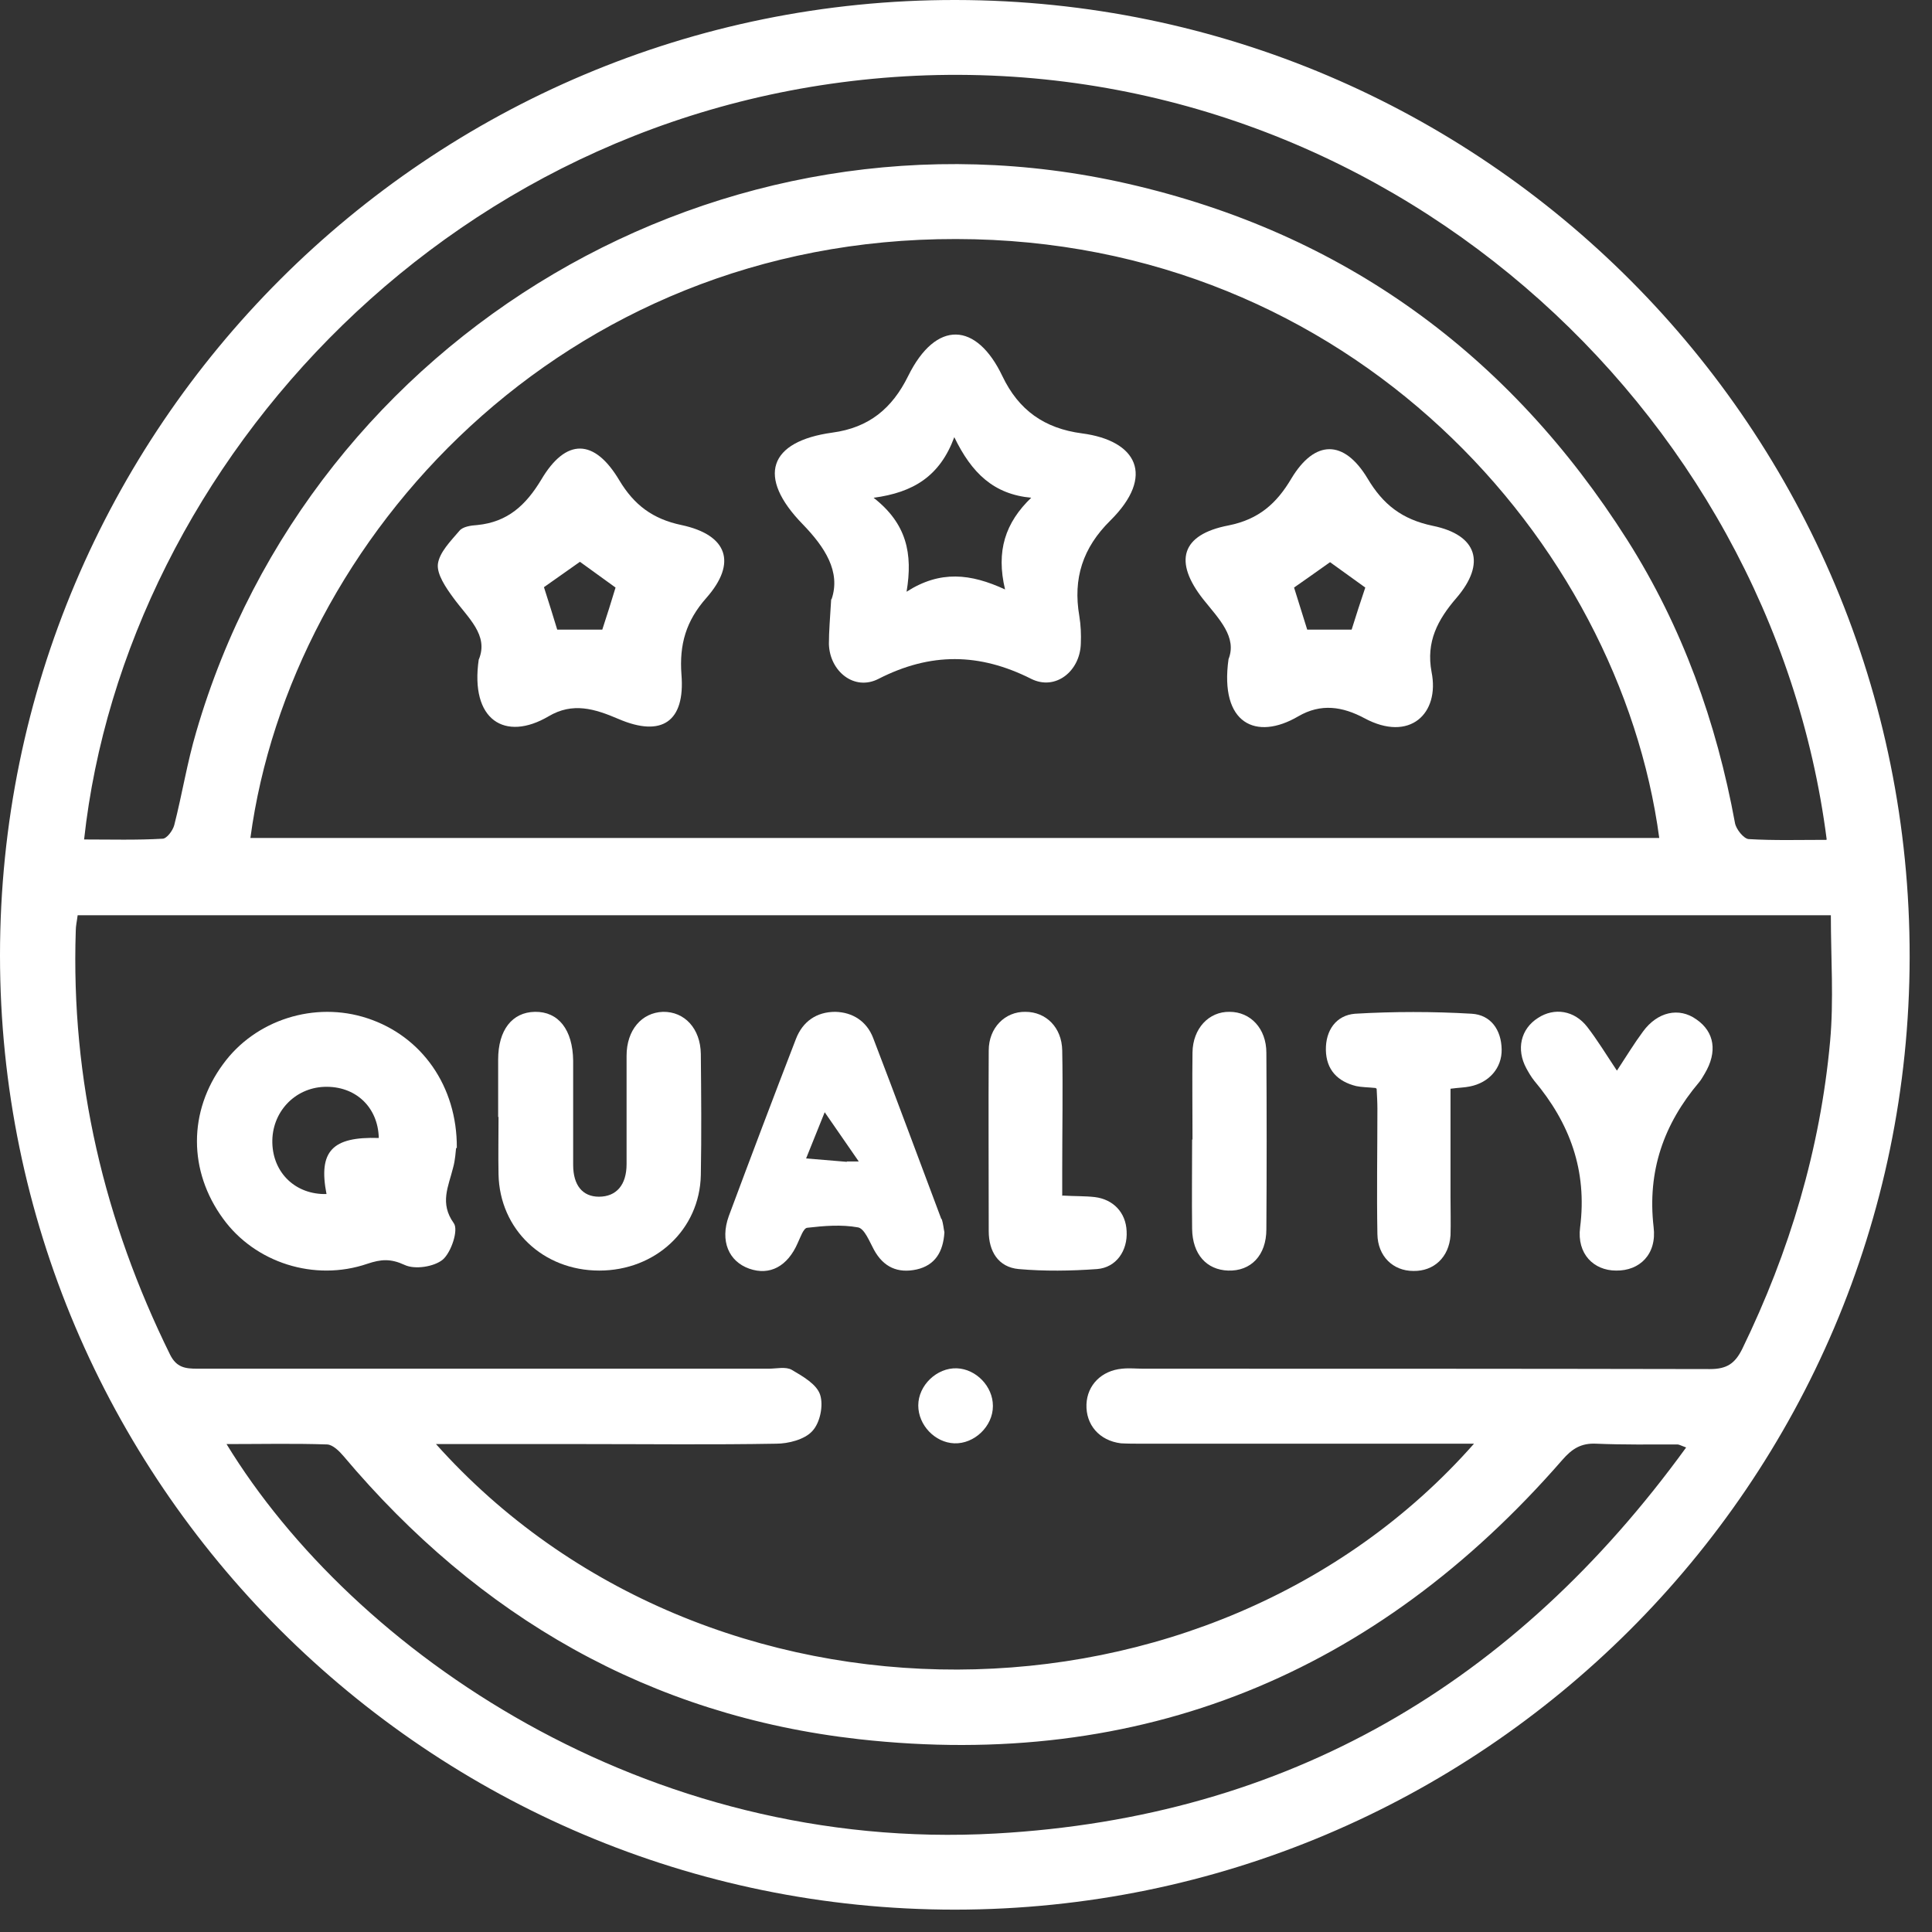
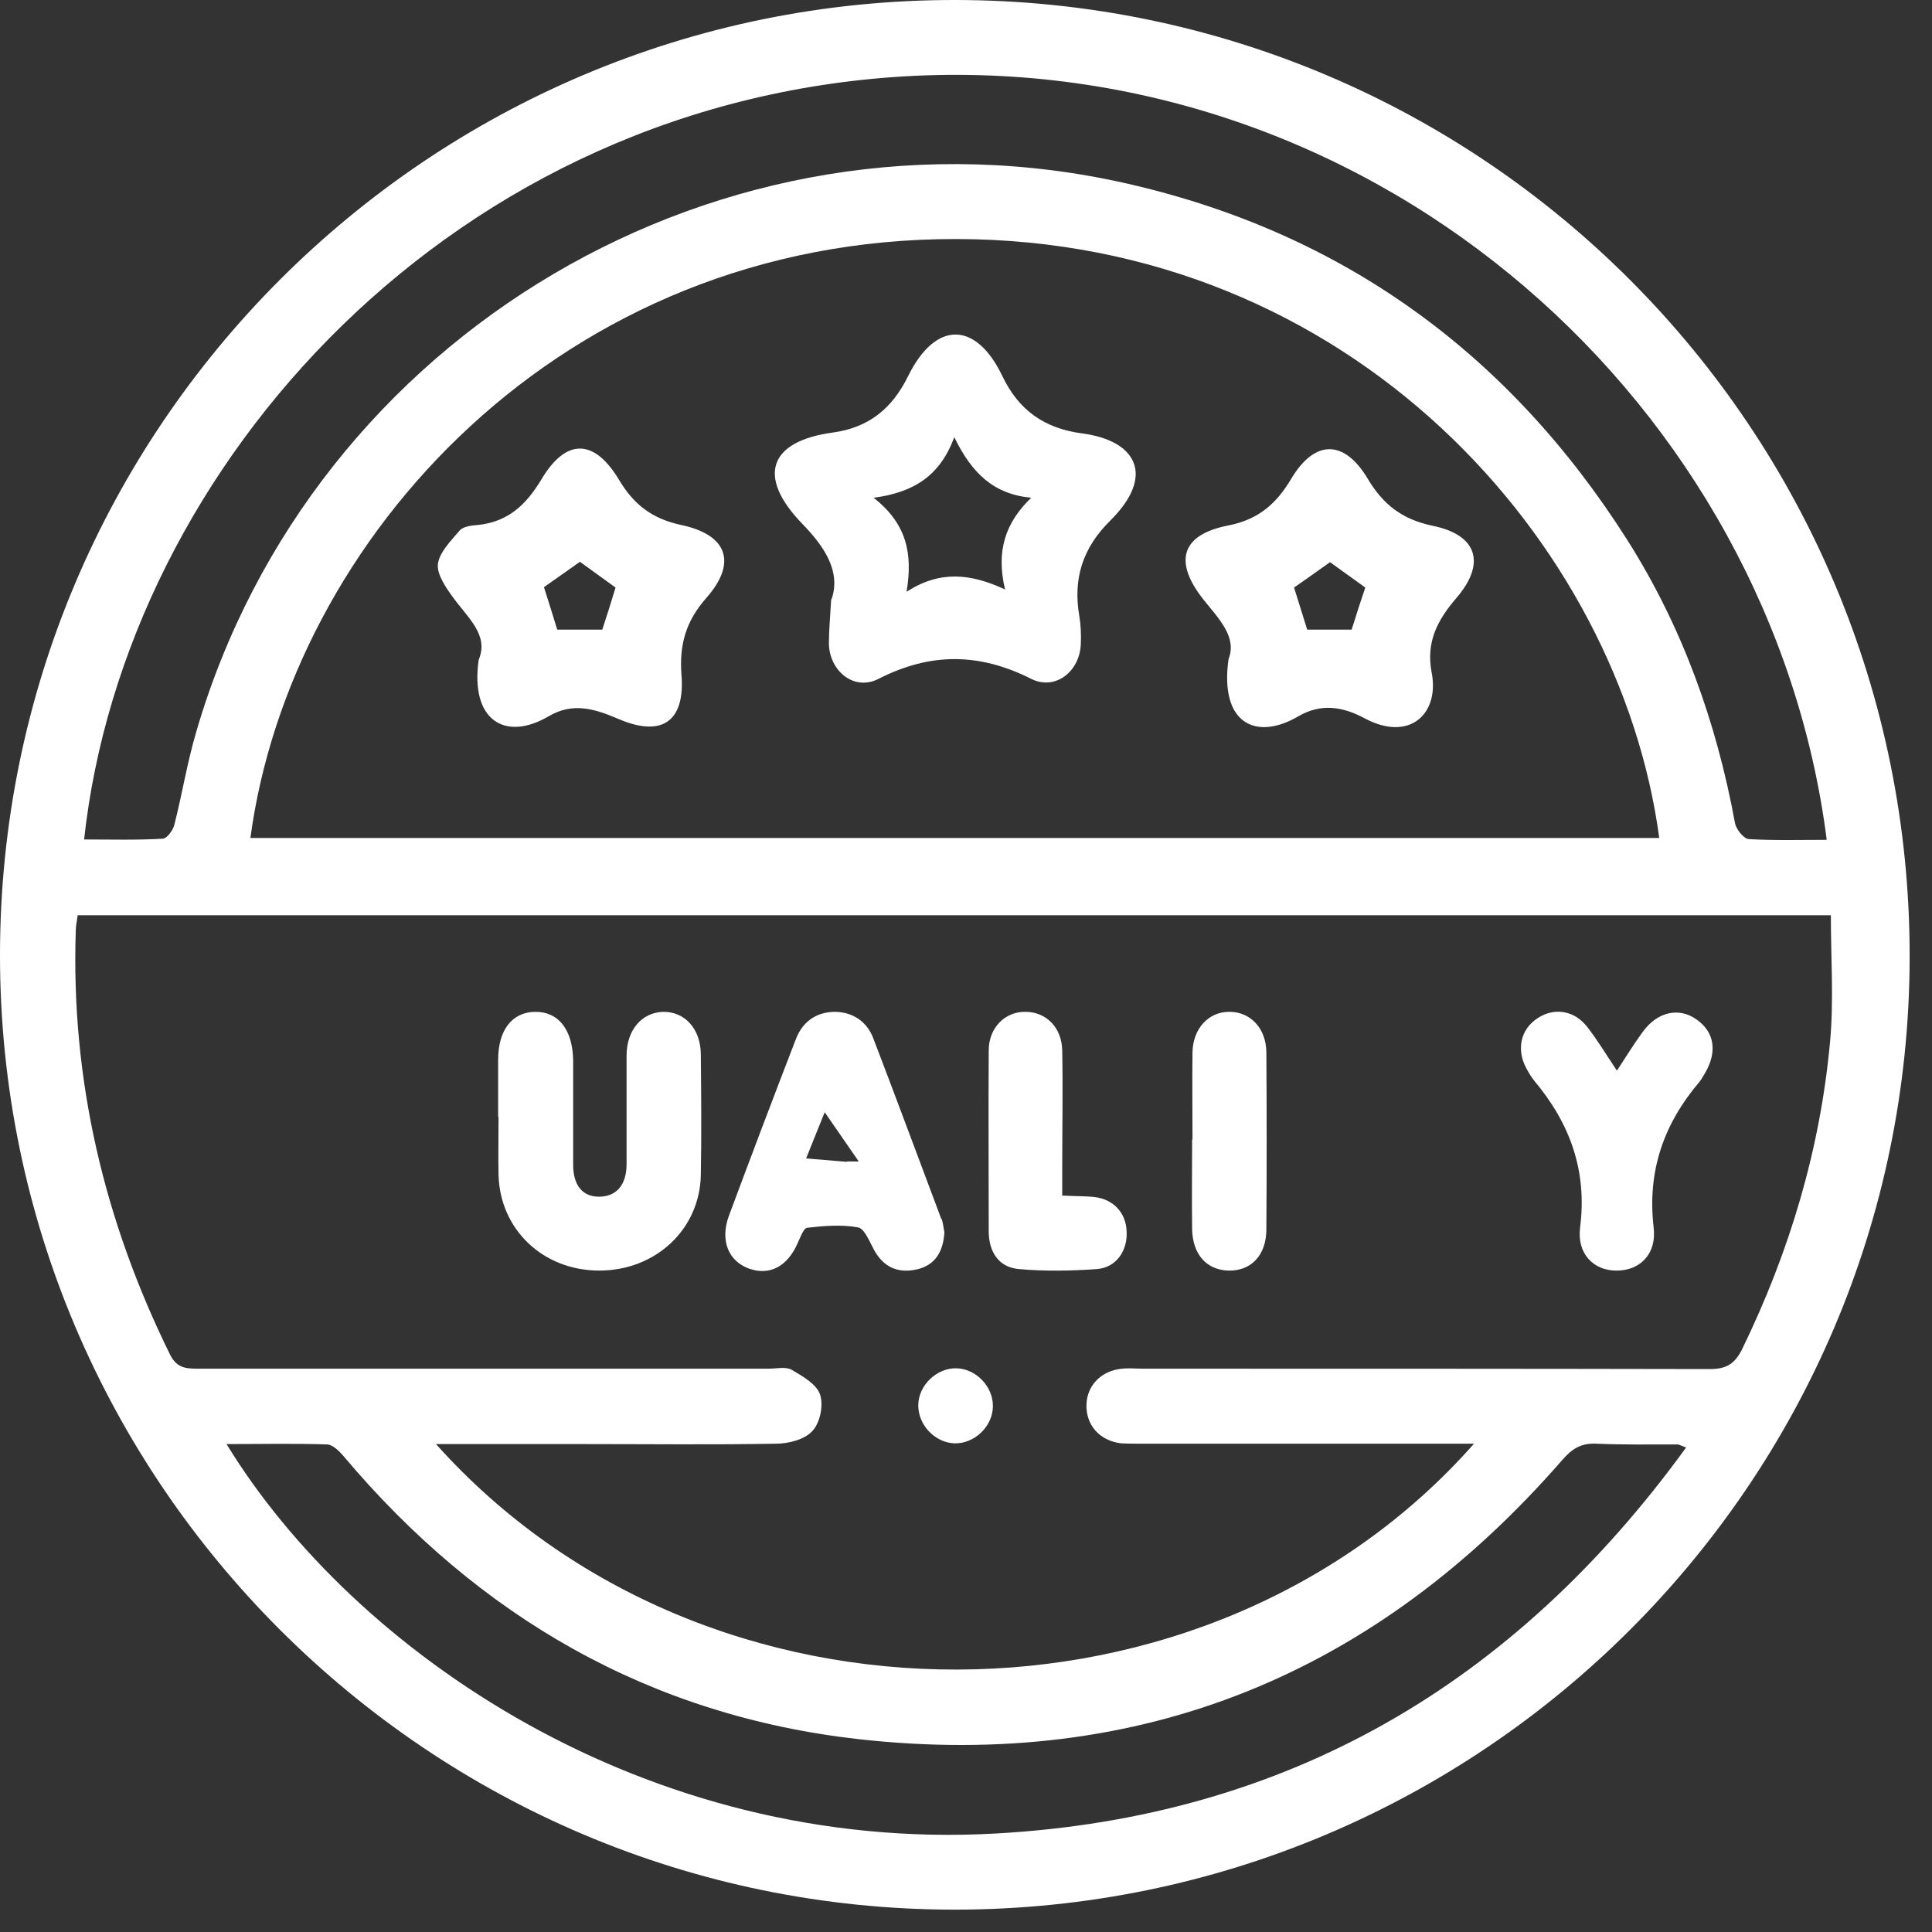
<svg xmlns="http://www.w3.org/2000/svg" width="51" height="51" viewBox="0 0 51 51" fill="none">
  <rect x="0" y="0" width="51" height="51" fill="#333333" stroke="none" />
  <g clip-path="url(#clip0_685_1195)">
    <path d="M25.21 50.41C11.31 50.41 0 39.11 0 25.22C0 11.28 11.32 -0.02 25.23 2.65078e-05C39.17 0.02 50.43 11.33 50.41 25.27C50.39 39.15 39.1 50.4 25.21 50.41ZM11.5 38.11C18.65 46.12 31.95 46 38.91 38.11C38.65 38.11 38.45 38.11 38.25 38.11C35.55 38.11 32.85 38.11 30.15 38.11C29.96 38.11 29.77 38.11 29.59 38.1C29.02 38.03 28.66 37.61 28.68 37.07C28.7 36.56 29.08 36.18 29.62 36.13C29.81 36.11 29.99 36.13 30.18 36.13C35.17 36.13 40.16 36.13 45.14 36.14C45.59 36.14 45.8 35.99 45.99 35.61C47.24 33.04 48.05 30.34 48.31 27.49C48.41 26.4 48.33 25.29 48.33 24.16H2.05C2.03 24.32 2 24.44 2 24.57C1.87 28.51 2.75 32.23 4.49 35.76C4.66 36.1 4.89 36.13 5.21 36.13C10.24 36.13 15.26 36.13 20.29 36.13C20.5 36.13 20.74 36.07 20.9 36.16C21.19 36.33 21.56 36.54 21.65 36.82C21.74 37.1 21.65 37.56 21.44 37.78C21.24 38 20.81 38.11 20.49 38.11C18.8 38.14 17.11 38.12 15.43 38.12C14.16 38.12 12.88 38.12 11.51 38.12L11.5 38.11ZM6.61 22.12H43.8C42.75 14.3 35.66 6.32 25.24 6.31C14.83 6.29 7.67 14.23 6.61 22.12ZM48.22 22.16C46.75 10.71 36.47 1.44 24.17 2C12.02 2.57 3.3 12.26 2.22 22.16C2.91 22.16 3.61 22.18 4.29 22.14C4.4 22.14 4.56 21.93 4.6 21.78C4.81 20.96 4.94 20.13 5.18 19.32C8.24 8.81 19.09 2.41 29.77 4.85C35.46 6.15 39.84 9.34 42.96 14.26C44.41 16.55 45.31 19.06 45.8 21.73C45.83 21.89 46.03 22.14 46.16 22.15C46.83 22.19 47.5 22.17 48.21 22.17L48.22 22.16ZM5.98 38.12C9.33 43.6 17.04 48.92 26.29 48.4C33.99 47.97 39.98 44.45 44.51 38.21C44.35 38.15 44.32 38.13 44.28 38.13C43.57 38.13 42.85 38.14 42.14 38.11C41.74 38.09 41.5 38.24 41.24 38.54C36.32 44.19 30.12 46.74 22.67 45.91C17.15 45.29 12.64 42.68 9.07 38.44C8.96 38.31 8.79 38.14 8.64 38.13C7.77 38.1 6.9 38.12 5.98 38.12Z" fill="white" />
-     <path d="M12.039 30.31C12.029 30.39 12.019 30.62 11.959 30.83C11.839 31.32 11.599 31.76 11.979 32.29C12.109 32.47 11.909 33.06 11.689 33.25C11.459 33.44 10.949 33.52 10.679 33.39C10.309 33.22 10.059 33.24 9.699 33.36C8.299 33.84 6.729 33.33 5.889 32.17C4.969 30.91 4.969 29.34 5.889 28.09C6.739 26.92 8.309 26.42 9.699 26.88C11.129 27.35 12.069 28.67 12.059 30.3L12.039 30.31ZM9.999 30.04C9.979 29.22 9.379 28.66 8.559 28.69C7.769 28.72 7.169 29.37 7.189 30.17C7.209 30.97 7.809 31.54 8.619 31.52C8.399 30.39 8.769 30 9.999 30.04Z" fill="white" />
    <path d="M13.15 29.49C13.15 28.98 13.15 28.48 13.15 27.97C13.15 27.19 13.52 26.72 14.12 26.71C14.74 26.7 15.12 27.18 15.13 28C15.13 28.92 15.13 29.83 15.13 30.75C15.13 31.29 15.38 31.59 15.81 31.59C16.27 31.59 16.54 31.28 16.54 30.73C16.54 29.78 16.54 28.82 16.54 27.87C16.54 27.19 16.94 26.73 17.5 26.71C18.07 26.7 18.49 27.15 18.5 27.82C18.51 28.89 18.52 29.95 18.5 31.02C18.47 32.46 17.3 33.54 15.82 33.54C14.33 33.54 13.19 32.45 13.16 31C13.15 30.49 13.16 29.99 13.16 29.48L13.15 29.49Z" fill="white" />
    <path d="M42.691 28.25C42.941 27.87 43.141 27.54 43.371 27.23C43.751 26.71 44.321 26.58 44.781 26.91C45.261 27.24 45.341 27.77 45.001 28.34C44.951 28.42 44.911 28.5 44.851 28.57C43.921 29.67 43.481 30.91 43.651 32.39C43.741 33.11 43.281 33.55 42.661 33.54C42.071 33.54 41.621 33.1 41.711 32.4C41.901 30.9 41.441 29.65 40.501 28.53C40.421 28.43 40.351 28.31 40.291 28.2C40.021 27.7 40.141 27.16 40.601 26.87C41.031 26.59 41.561 26.67 41.901 27.11C42.171 27.46 42.401 27.84 42.681 28.26L42.691 28.25Z" fill="white" />
-     <path d="M36.31 28.72C36.1 28.7 35.94 28.7 35.8 28.67C35.31 28.55 35.01 28.24 35 27.72C34.99 27.2 35.27 26.8 35.77 26.76C36.79 26.7 37.83 26.7 38.85 26.76C39.35 26.79 39.63 27.18 39.64 27.7C39.65 28.19 39.31 28.58 38.8 28.68C38.66 28.71 38.51 28.71 38.29 28.74C38.29 29.7 38.29 30.65 38.29 31.6C38.29 31.94 38.3 32.28 38.29 32.61C38.25 33.19 37.85 33.56 37.31 33.55C36.77 33.55 36.37 33.16 36.36 32.58C36.34 31.48 36.36 30.37 36.36 29.27C36.36 29.1 36.35 28.94 36.34 28.74L36.31 28.72Z" fill="white" />
    <path d="M28.05 31.56C28.38 31.58 28.64 31.57 28.9 31.6C29.39 31.66 29.72 32.01 29.74 32.5C29.77 33.01 29.47 33.46 28.96 33.5C28.27 33.55 27.57 33.56 26.89 33.5C26.35 33.45 26.1 33.03 26.1 32.5C26.1 30.91 26.09 29.32 26.1 27.73C26.1 27.13 26.53 26.7 27.07 26.71C27.61 26.71 28.03 27.12 28.04 27.73C28.06 28.78 28.04 29.83 28.04 30.88C28.04 31.08 28.04 31.29 28.04 31.57L28.05 31.56Z" fill="white" />
    <path d="M31.479 30.08C31.479 29.31 31.469 28.54 31.479 27.78C31.489 27.15 31.909 26.7 32.459 26.71C33.009 26.71 33.429 27.15 33.429 27.79C33.439 29.34 33.439 30.9 33.429 32.45C33.429 33.14 33.019 33.56 32.419 33.54C31.849 33.52 31.479 33.11 31.469 32.44C31.459 31.65 31.469 30.87 31.469 30.08H31.479Z" fill="white" />
    <path d="M26.21 37.12C26.21 37.65 25.72 38.12 25.19 38.1C24.68 38.08 24.24 37.62 24.24 37.1C24.24 36.57 24.73 36.1 25.26 36.12C25.77 36.14 26.21 36.6 26.21 37.11V37.12Z" fill="white" />
    <path d="M21.951 15.82C22.201 15.09 21.771 14.44 21.191 13.84C19.961 12.58 20.301 11.65 21.971 11.42C22.941 11.29 23.551 10.78 23.971 9.93C24.711 8.43 25.781 8.5 26.461 9.93C26.891 10.83 27.571 11.31 28.561 11.44C30.011 11.63 30.501 12.56 29.311 13.74C28.581 14.46 28.321 15.27 28.491 16.26C28.531 16.5 28.541 16.75 28.531 16.99C28.511 17.72 27.861 18.24 27.221 17.92C25.851 17.23 24.561 17.22 23.191 17.92C22.551 18.25 21.901 17.72 21.881 17C21.881 16.66 21.911 16.33 21.941 15.82H21.951ZM27.231 13.14C26.231 13.05 25.651 12.49 25.191 11.54C24.811 12.57 24.111 13 23.061 13.14C23.931 13.82 24.101 14.61 23.931 15.62C24.821 15.05 25.621 15.14 26.531 15.56C26.291 14.55 26.531 13.8 27.231 13.13V13.14Z" fill="white" />
    <path d="M12.639 17.41C12.909 16.76 12.349 16.31 11.959 15.77C11.769 15.51 11.529 15.16 11.559 14.89C11.599 14.58 11.899 14.28 12.129 14.01C12.219 13.9 12.439 13.87 12.599 13.86C13.399 13.78 13.879 13.34 14.289 12.66C14.939 11.56 15.689 11.57 16.349 12.68C16.739 13.33 17.229 13.7 17.989 13.86C19.209 14.12 19.459 14.86 18.649 15.78C18.109 16.39 17.929 17.01 17.989 17.81C18.089 19.05 17.469 19.47 16.329 18.98C15.699 18.71 15.119 18.53 14.479 18.91C13.339 19.58 12.399 19.02 12.639 17.4V17.41ZM15.899 16.62C16.019 16.26 16.139 15.87 16.249 15.51C15.939 15.29 15.619 15.05 15.309 14.83C14.999 15.05 14.669 15.28 14.359 15.5C14.479 15.87 14.599 16.26 14.709 16.62H15.889H15.899Z" fill="white" />
    <path d="M32.43 17.4C32.66 16.82 32.18 16.34 31.77 15.83C30.97 14.82 31.18 14.11 32.43 13.87C33.23 13.71 33.7 13.29 34.09 12.63C34.71 11.6 35.48 11.6 36.1 12.63C36.51 13.32 37.01 13.71 37.82 13.88C39 14.12 39.23 14.87 38.45 15.78C37.95 16.36 37.64 16.94 37.79 17.74C38.01 18.84 37.21 19.6 36.02 18.96C35.44 18.65 34.87 18.56 34.27 18.91C33.16 19.56 32.19 19.11 32.43 17.4ZM34.5 16.62H35.68C35.8 16.24 35.92 15.86 36.04 15.51C35.72 15.28 35.39 15.04 35.11 14.84C34.77 15.08 34.45 15.31 34.16 15.51C34.28 15.9 34.4 16.28 34.51 16.63L34.5 16.62Z" fill="white" />
    <path d="M24.849 32.18C24.25 30.59 23.66 28.99 23.049 27.4C22.88 26.96 22.509 26.72 22.049 26.71C21.559 26.71 21.189 26.96 21.009 27.43C20.41 28.98 19.82 30.54 19.239 32.1C19 32.76 19.239 33.3 19.779 33.49C20.32 33.68 20.79 33.43 21.059 32.81C21.13 32.66 21.209 32.42 21.309 32.41C21.75 32.36 22.209 32.32 22.649 32.4C22.82 32.43 22.95 32.77 23.07 32.99C23.32 33.45 23.7 33.62 24.2 33.51C24.68 33.4 24.899 33.05 24.93 32.53C24.91 32.44 24.899 32.3 24.86 32.18H24.849ZM22.36 30.67L21.279 30.58L21.77 29.36L22.669 30.66H22.349L22.36 30.67Z" fill="white" />
  </g>
  <defs>
    <clipPath id="clip0_685_1195">
      <rect width="50.41" height="50.41" fill="white" />
    </clipPath>
  </defs>
</svg>